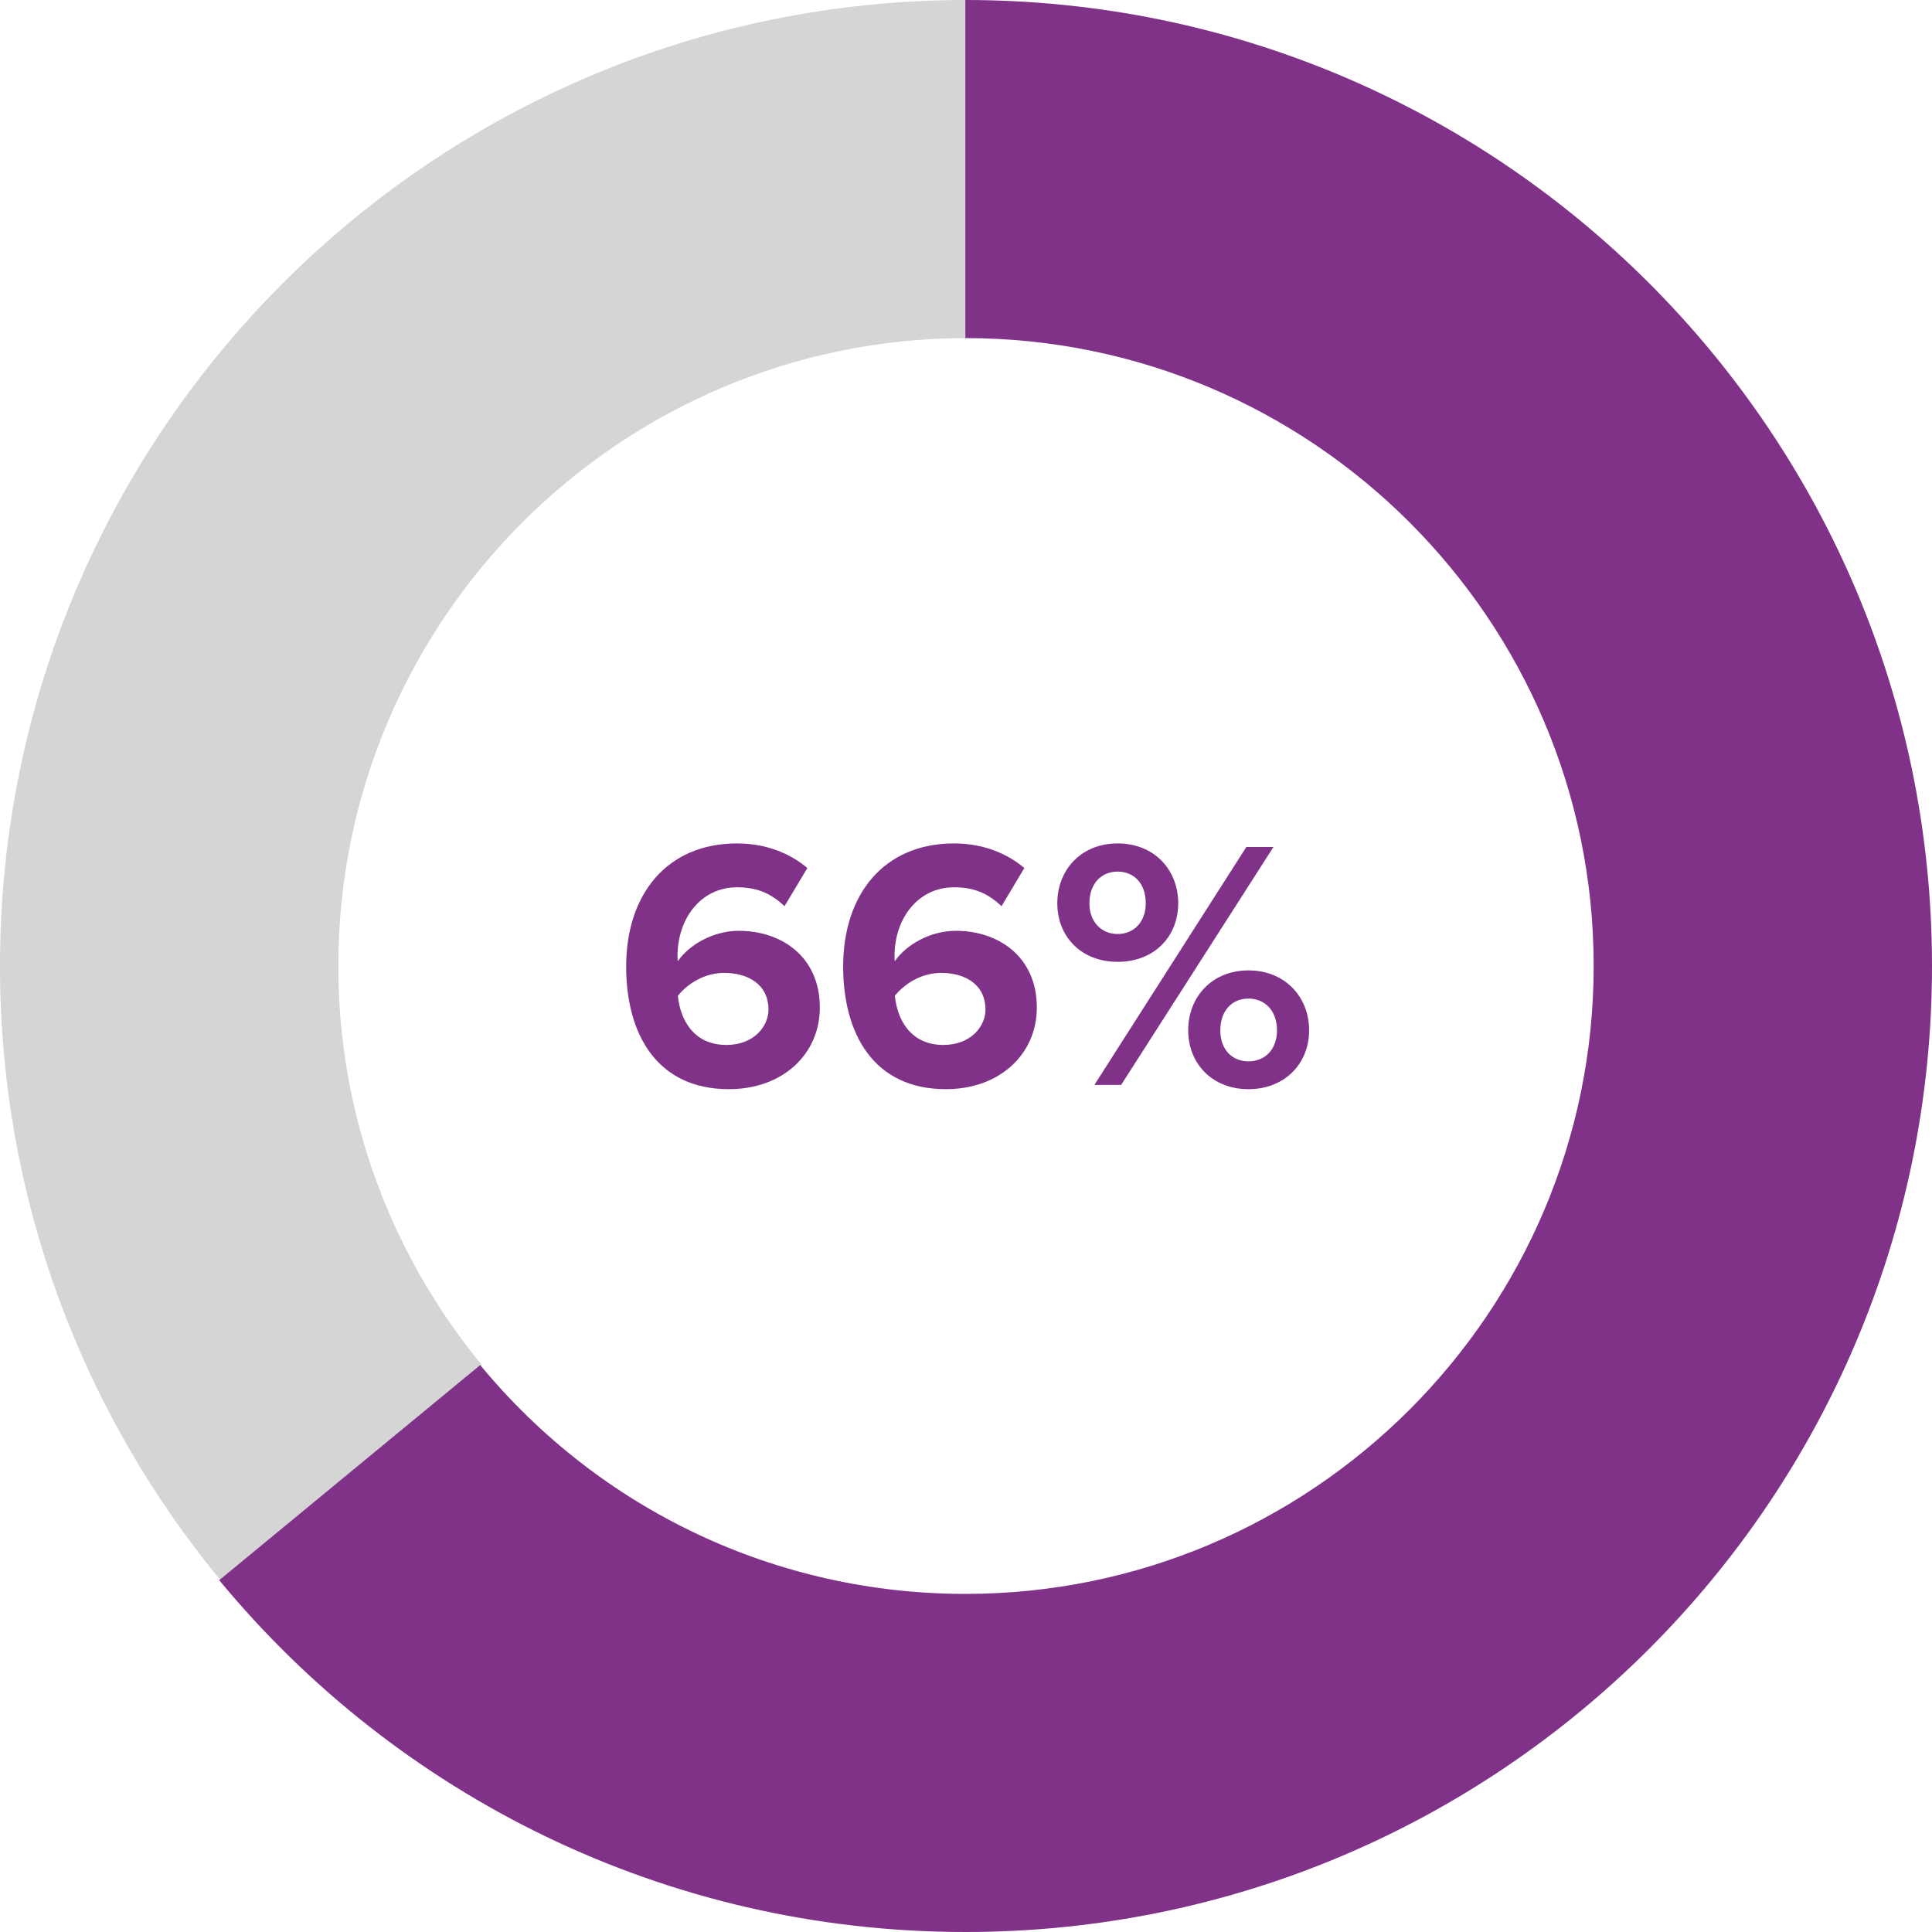
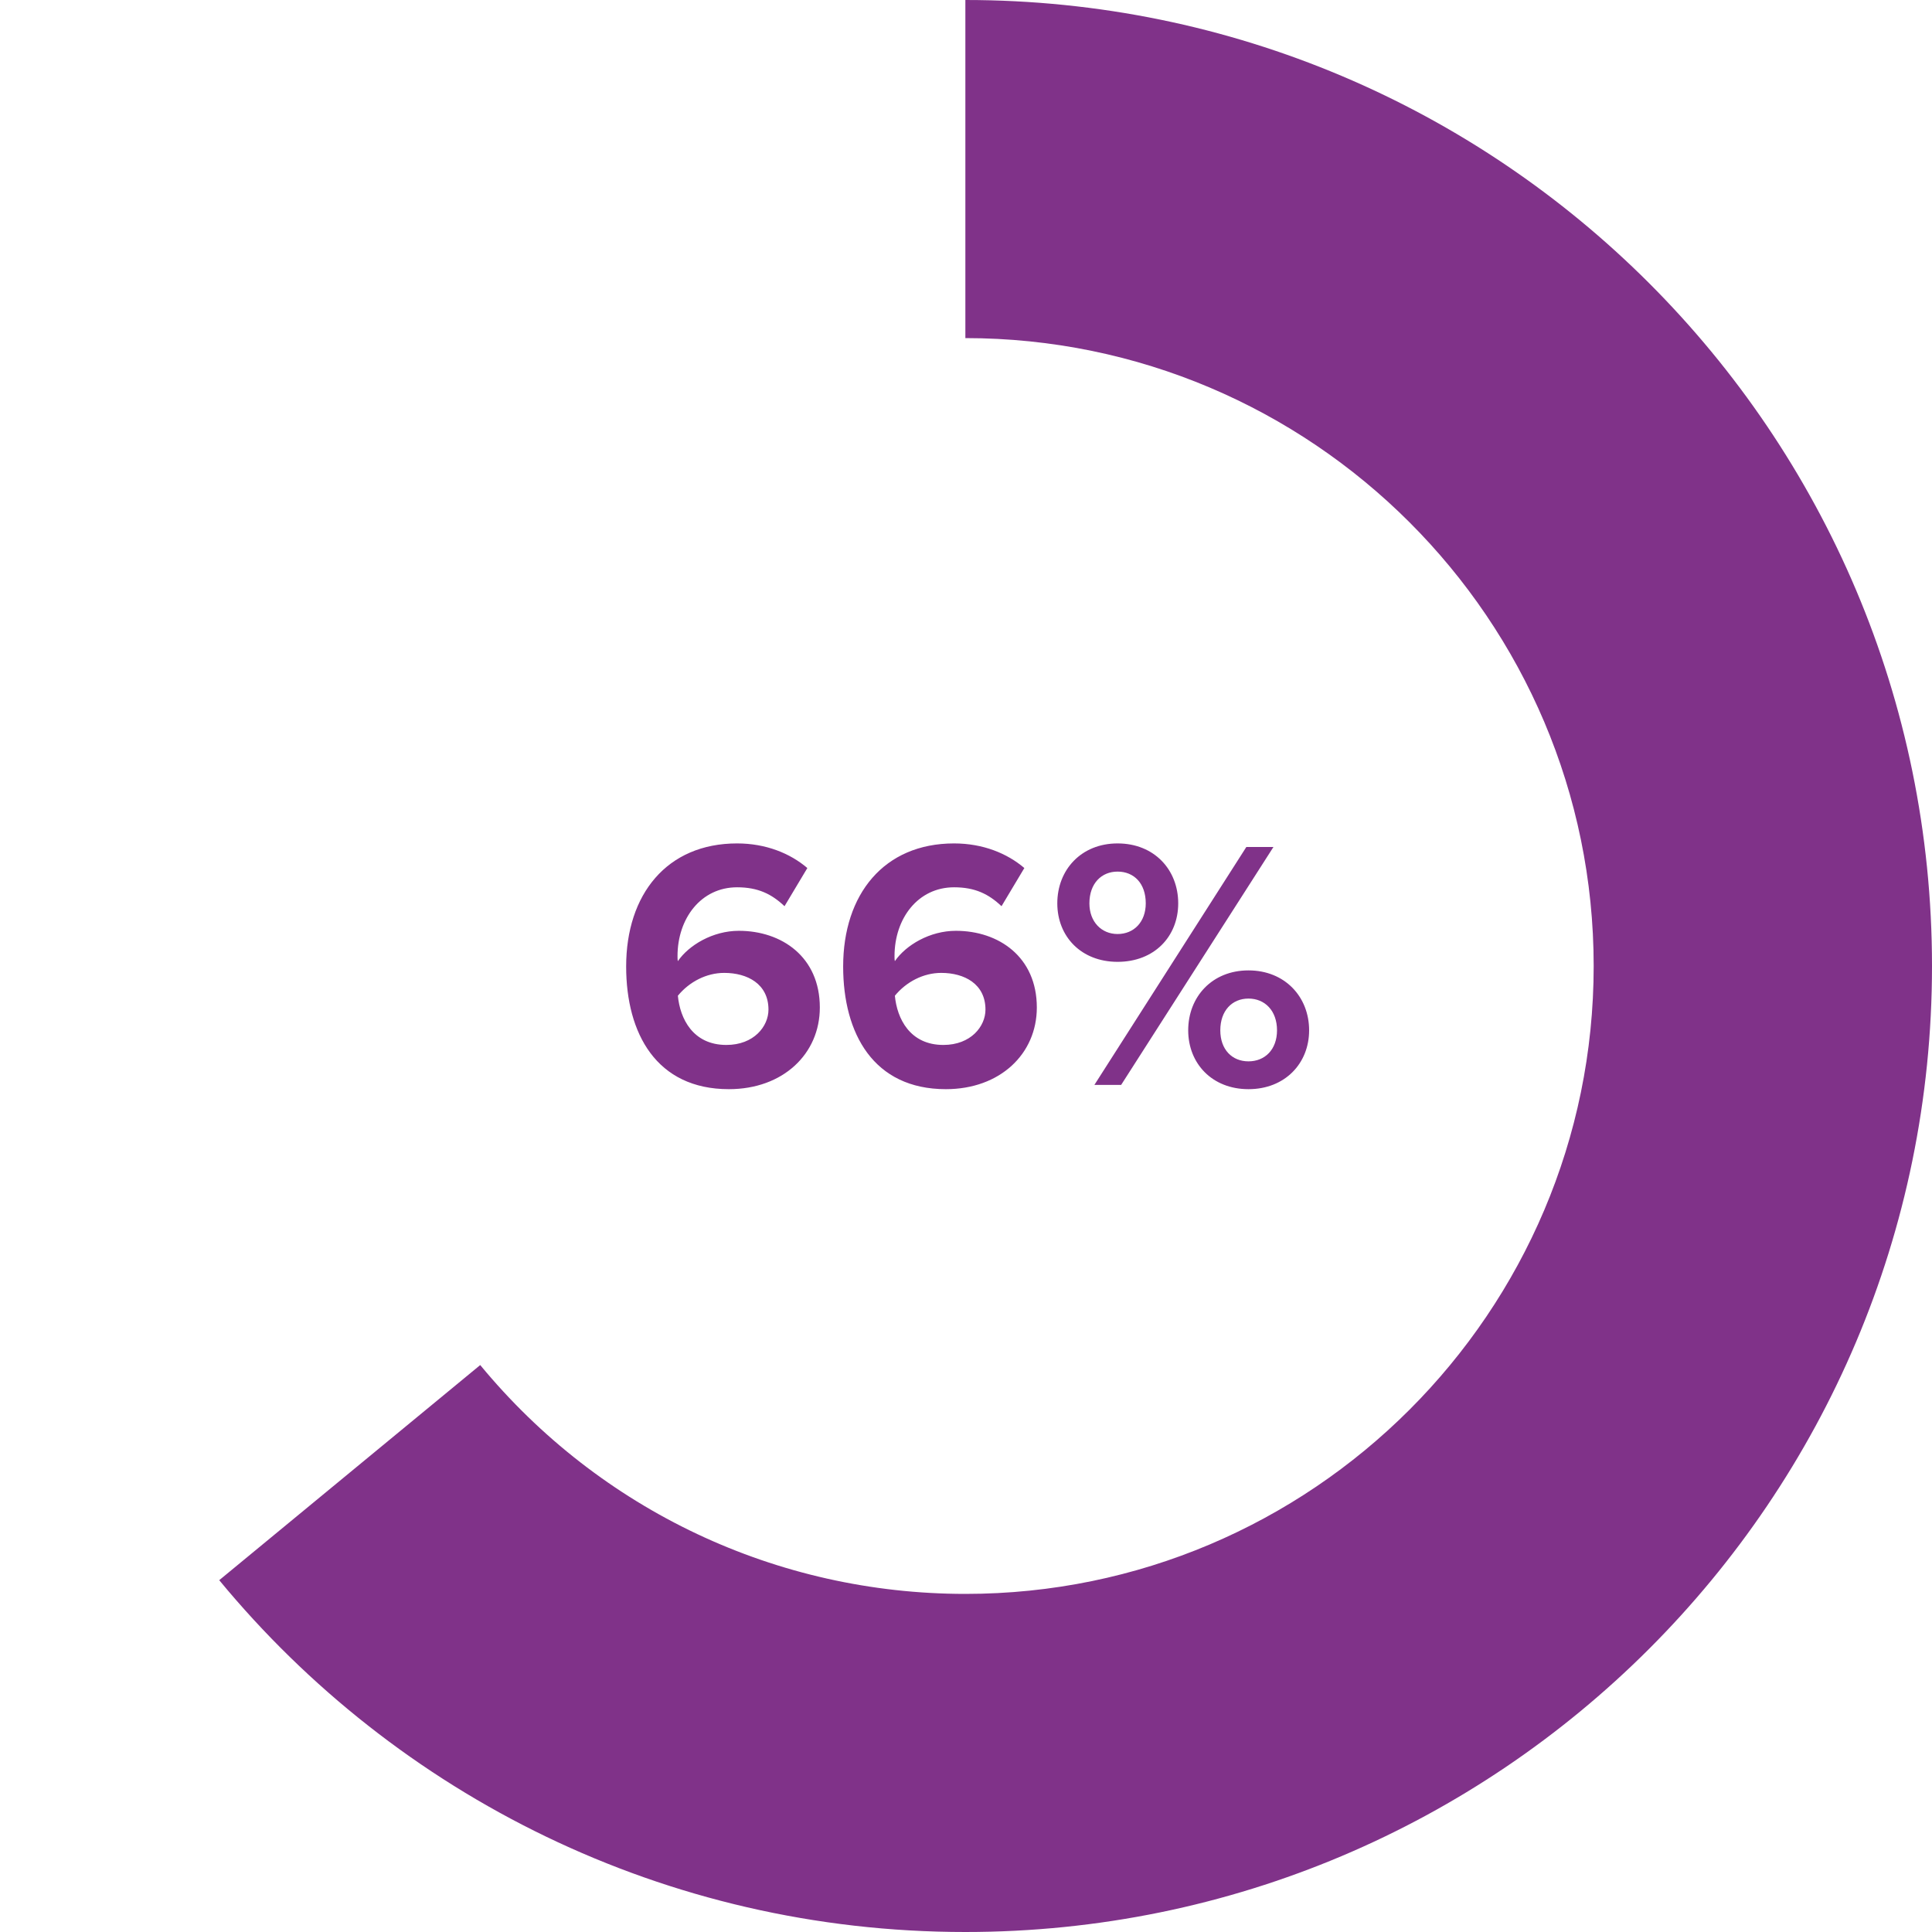
<svg xmlns="http://www.w3.org/2000/svg" width="260" height="260" viewBox="0 0 260 260" fill="none">
  <g clip-path="url(#clip0_155_392)">
-     <path d="M78.545 196.937C78.662 197.028 78.766 197.119 78.883 197.21C78.766 197.119 78.662 197.028 78.545 196.937Z" fill="#D5D5D5" />
    <path d="M78.883 197.197C79.586 197.73 80.288 198.263 81.017 198.77C80.301 198.263 79.586 197.73 78.883 197.197Z" fill="#D5D5D5" />
-     <path d="M130.085 45.5V0C58.239 0 0 58.201 0 130C0 161.395 11.135 190.19 29.672 212.654L64.847 183.69C52.788 169.078 45.53 150.371 45.53 130C45.53 83.408 83.462 45.5 130.085 45.5Z" fill="#D5D5D5" />
    <path d="M129.915 0V45.5C176.538 45.5 214.47 83.408 214.47 130C214.47 176.592 176.538 214.5 129.915 214.5C104.575 214.5 80.782 203.281 64.626 183.703L29.503 212.654C53.361 241.566 89.485 260 129.915 260C201.761 260 260 201.799 260 130C260 58.201 201.761 0 129.915 0Z" fill="#803289" />
  </g>
  <path d="M84.265 130.064C84.265 139.088 88.345 146.576 98.089 146.576C105.385 146.576 110.329 141.824 110.329 135.584C110.329 128.768 105.193 125.264 99.433 125.264C95.929 125.264 92.713 127.184 91.225 129.344C91.177 129.152 91.177 128.912 91.177 128.672C91.177 123.584 94.345 119.408 99.193 119.408C102.025 119.408 103.849 120.32 105.577 121.952L108.649 116.816C106.345 114.848 103.081 113.504 99.193 113.504C89.737 113.504 84.265 120.368 84.265 130.064ZM103.417 135.872C103.417 138.128 101.449 140.624 97.753 140.624C93.241 140.624 91.513 137.072 91.225 134C92.761 132.128 95.065 130.928 97.465 130.928C100.585 130.928 103.417 132.416 103.417 135.872ZM113.468 130.064C113.468 139.088 117.548 146.576 127.292 146.576C134.588 146.576 139.532 141.824 139.532 135.584C139.532 128.768 134.396 125.264 128.636 125.264C125.132 125.264 121.916 127.184 120.428 129.344C120.38 129.152 120.38 128.912 120.38 128.672C120.38 123.584 123.548 119.408 128.396 119.408C131.228 119.408 133.052 120.32 134.78 121.952L137.852 116.816C135.548 114.848 132.284 113.504 128.396 113.504C118.94 113.504 113.468 120.368 113.468 130.064ZM132.62 135.872C132.62 138.128 130.652 140.624 126.956 140.624C122.444 140.624 120.716 137.072 120.428 134C121.964 132.128 124.268 130.928 126.668 130.928C129.788 130.928 132.62 132.416 132.62 135.872ZM142.287 121.568C142.287 126.032 145.503 129.44 150.399 129.44C155.343 129.44 158.559 126.032 158.559 121.568C158.559 117.056 155.343 113.504 150.399 113.504C145.503 113.504 142.287 117.056 142.287 121.568ZM150.879 146L171.375 113.984H167.727L147.279 146H150.879ZM154.191 121.568C154.191 124.064 152.607 125.696 150.399 125.696C148.239 125.696 146.607 124.064 146.607 121.568C146.607 118.88 148.239 117.296 150.399 117.296C152.607 117.296 154.191 118.88 154.191 121.568ZM159.903 138.656C159.903 143.12 163.119 146.576 168.015 146.576C172.911 146.576 176.175 143.12 176.175 138.656C176.175 134.144 172.911 130.592 168.015 130.592C163.119 130.592 159.903 134.144 159.903 138.656ZM171.855 138.656C171.855 141.248 170.223 142.832 168.015 142.832C165.807 142.832 164.223 141.248 164.223 138.656C164.223 136.016 165.807 134.384 168.015 134.384C170.223 134.384 171.855 136.016 171.855 138.656Z" fill="#803289" />
  <defs>
    <clipPath id="clip0_155_392">
      <rect width="260" height="260" fill="white" />
    </clipPath>
  </defs>
</svg>